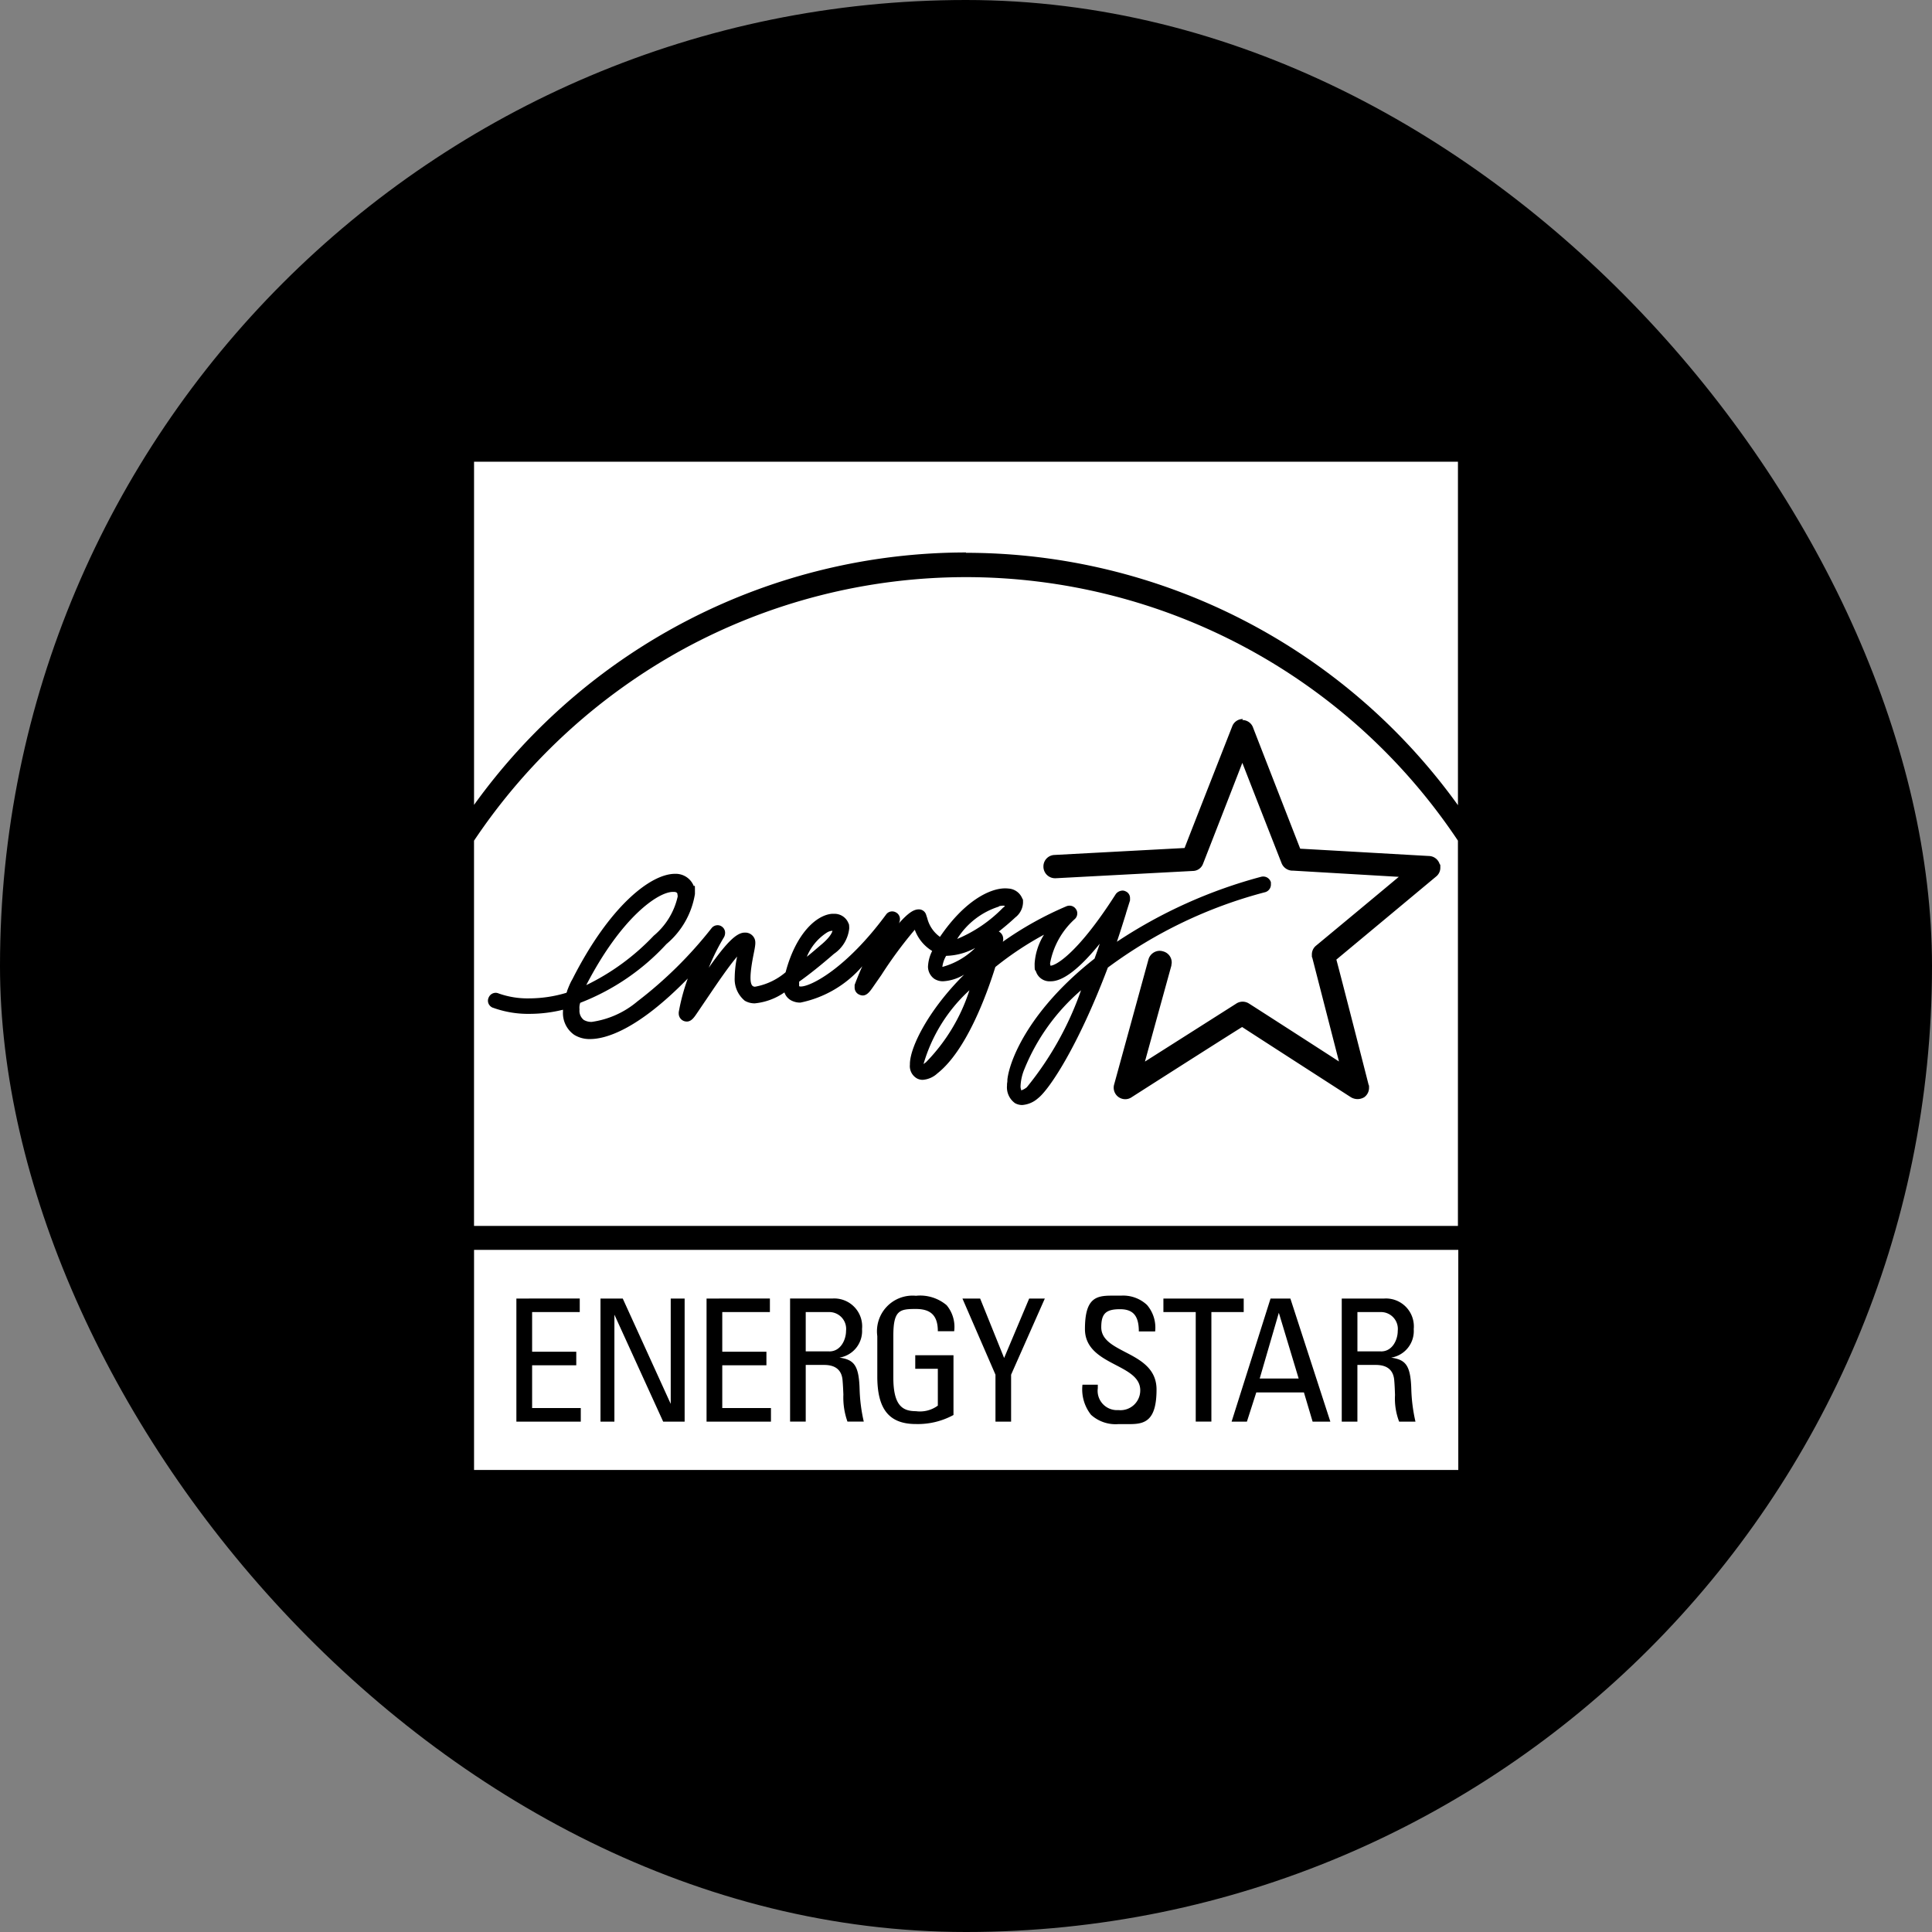
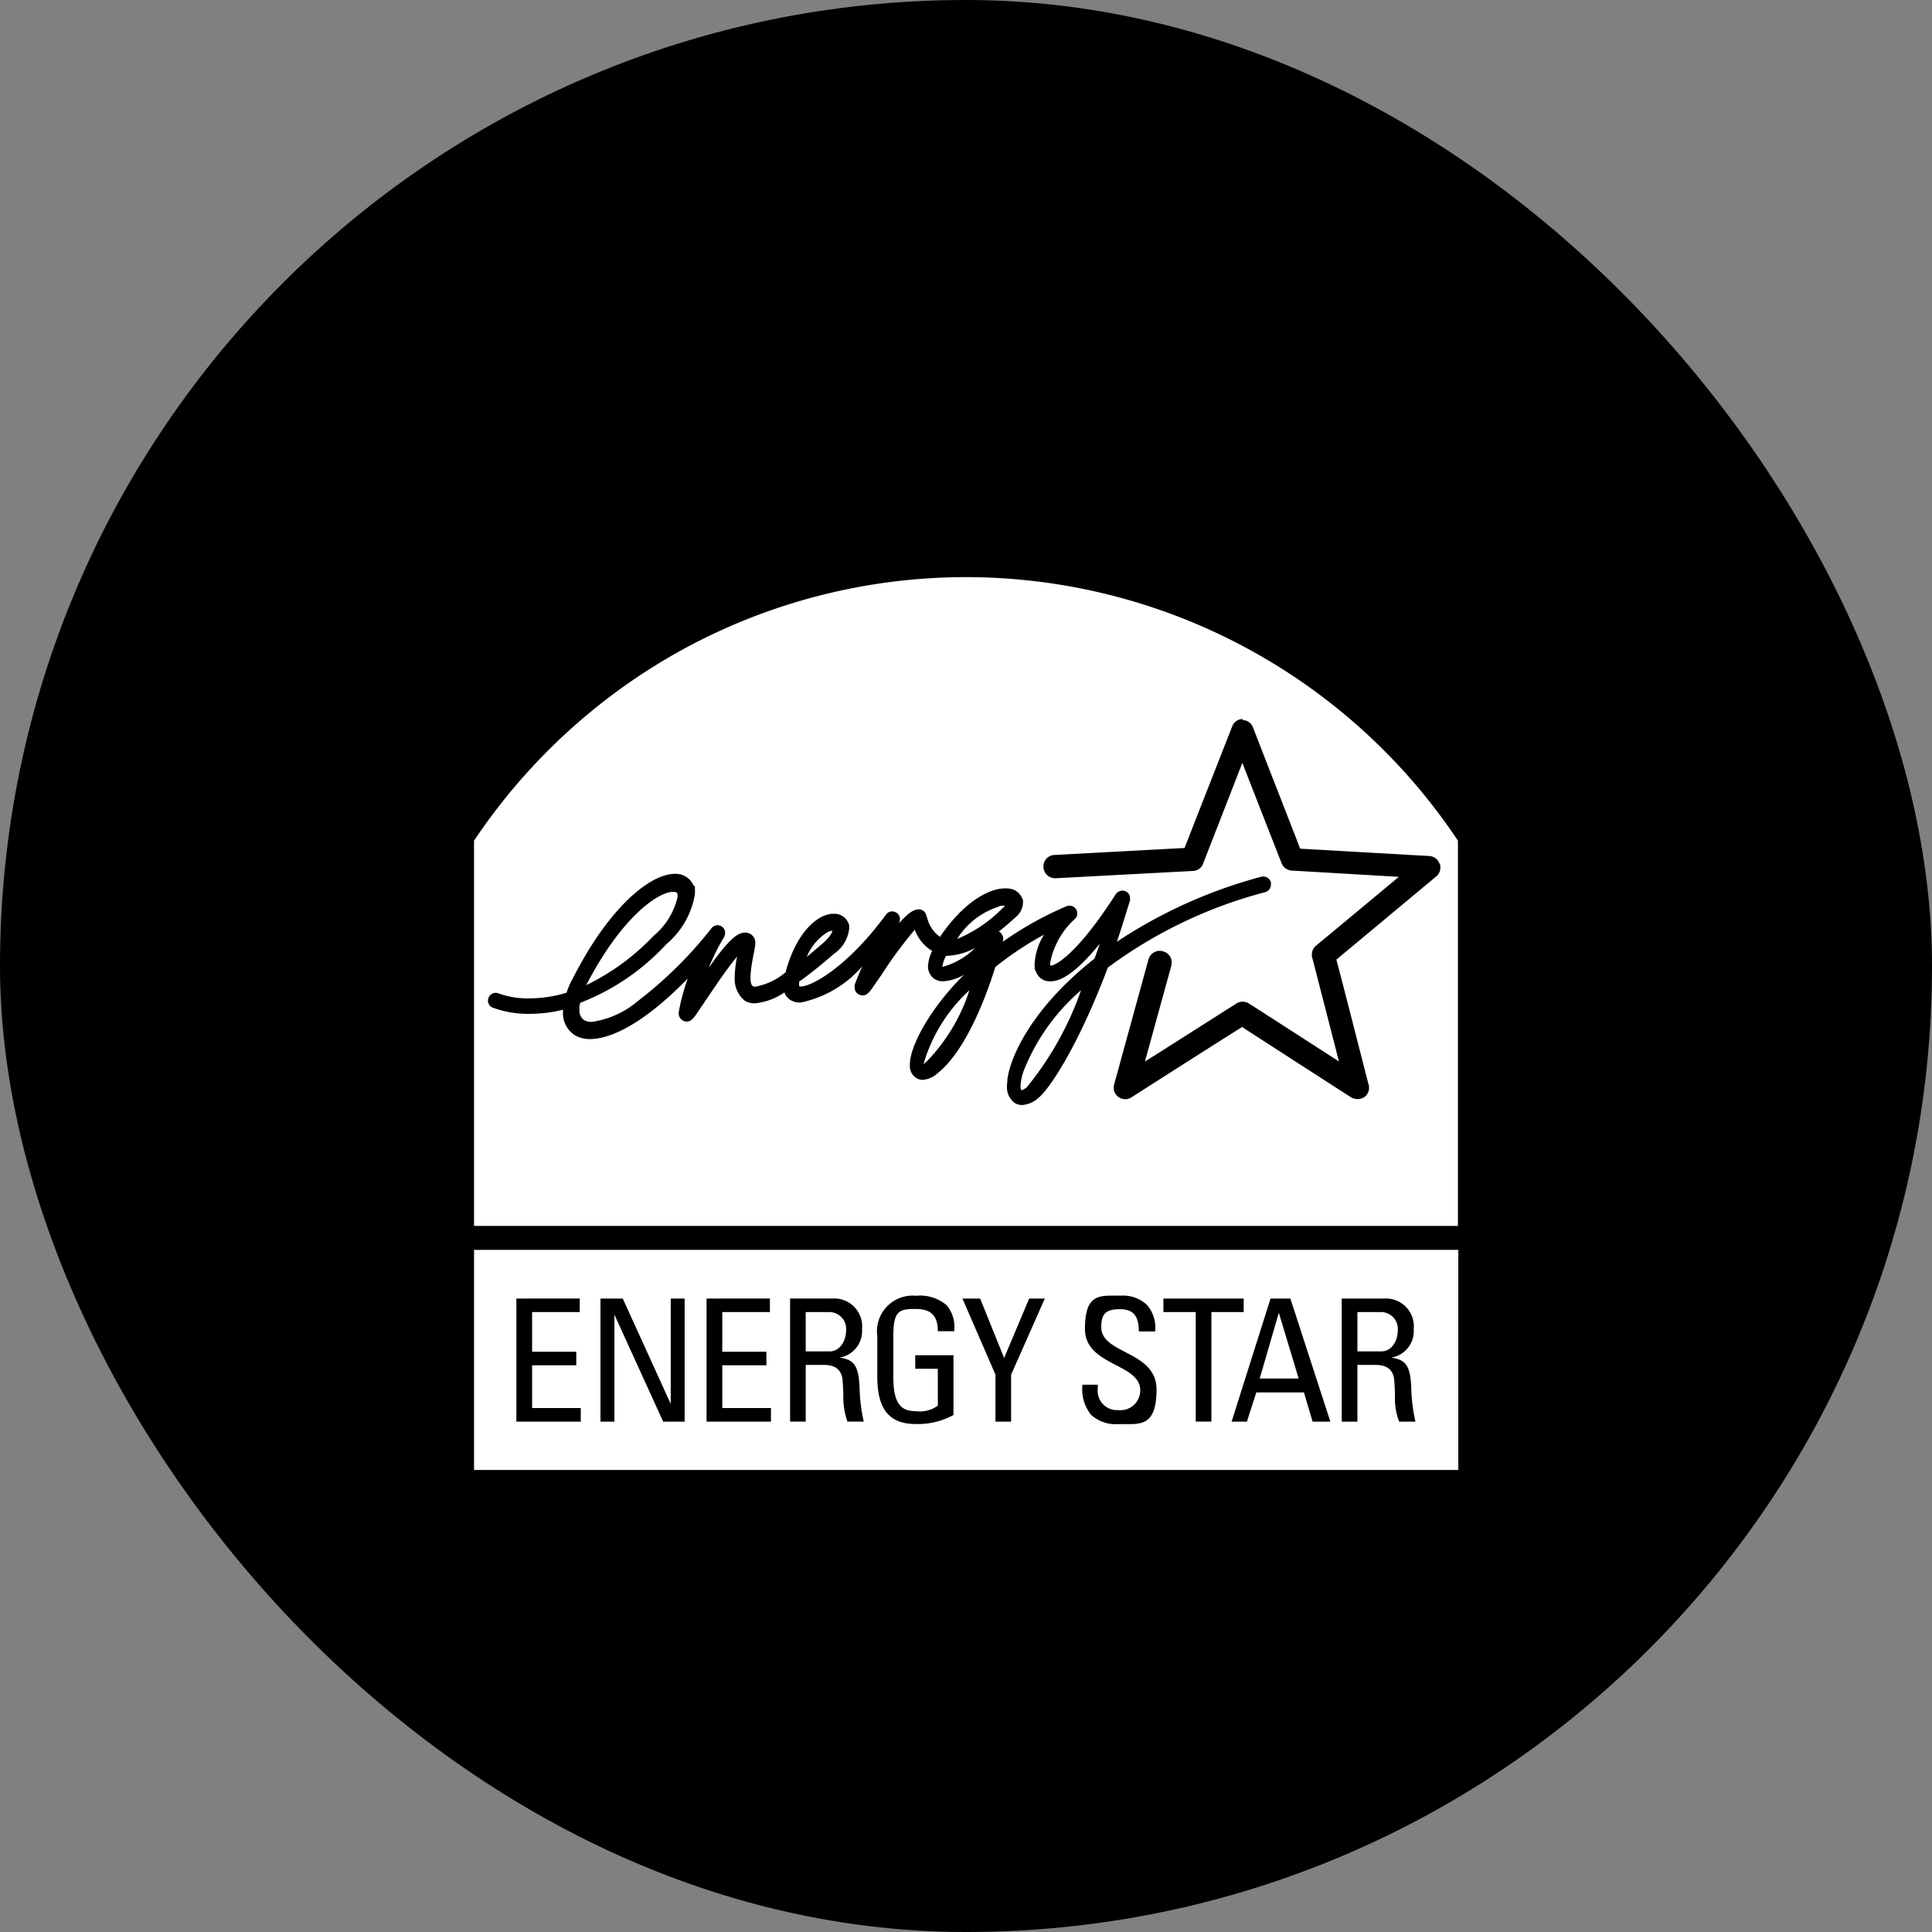
<svg xmlns="http://www.w3.org/2000/svg" width="90" height="90" viewBox="0 0 90 90">
  <rect x="0" y="0" width="90" height="90" fill="#808080" stroke="none" />
  <g id="Group_812" data-name="Group 812" transform="translate(-1035 -1919)">
    <rect id="Rectangle_230" data-name="Rectangle 230" width="90" height="90" rx="45" transform="translate(1035 1919)" />
    <g id="Energy_Star_Logo" data-name="Energy Star Logo" transform="translate(897.749 1694.791)">
      <path id="Path_102" data-name="Path 102" d="M158.2,244.6v49.219h48.1V244.6Z" transform="translate(0 0)" fill="none" />
      <path id="Subtraction_2" data-name="Subtraction 2" d="M-1389.95-3387.928h-45.85v-10.252h45.85v10.251Zm-17.508-3.969a1.91,1.91,0,0,0,.4,1.4,1.705,1.705,0,0,0,1.271.433c.082,0,.164,0,.244,0h.023c.087,0,.169,0,.248,0,.692,0,1.265-.121,1.265-1.612,0-.989-.776-1.391-1.461-1.746-.573-.3-1.114-.578-1.114-1.153,0-.637.213-.842.875-.842.613,0,.875.31.875,1.036h.76a1.618,1.618,0,0,0-.38-1.235,1.623,1.623,0,0,0-1.206-.433l-.228,0-.208,0c-.731,0-1.248.112-1.248,1.558,0,.925.763,1.322,1.436,1.673.586.306,1.14.594,1.14,1.177a.921.921,0,0,1-1.021.923.9.9,0,0,1-.956-1.02v-.162h-.713Zm-7.757-4.146a1.659,1.659,0,0,0-1.8,1.878v1.878c0,1.535.555,2.219,1.8,2.219a3.471,3.471,0,0,0,1.749-.421v-2.785h-1.781v.632h1.052v1.716a1.4,1.4,0,0,1-1.02.259c-.632,0-1.053-.267-1.053-1.57v-1.943c0-1.2.3-1.248,1.053-1.248.705,0,1.02.32,1.02,1.037h.761a1.577,1.577,0,0,0-.35-1.211A1.911,1.911,0,0,0-1415.215-3396.043Zm-14.04.894,2.265,4.969h1v-5.734h-.648v4.908l-2.235-4.908h-1.037v5.734h.648v-4.969Zm30.559-.765-1.814,5.734h.713l.437-1.361h2.219l.405,1.362h.826l-1.862-5.734Zm-21.654,3.093h.859c.536,0,.825.245.859.728.019.221.028.44.037.651a3.344,3.344,0,0,0,.19,1.261h.76a7.663,7.663,0,0,1-.194-1.507c-.032-1.139-.274-1.377-.939-1.474a1.255,1.255,0,0,0,1.052-1.328,1.3,1.3,0,0,0-1.376-1.425h-1.976v5.734h.729v-2.64Zm25.7,0h.858c.536,0,.825.245.859.728.02.229.027.453.035.669a3.007,3.007,0,0,0,.192,1.244h.761a7.672,7.672,0,0,1-.194-1.507c-.032-1.139-.274-1.377-.94-1.474a1.255,1.255,0,0,0,1.053-1.328,1.3,1.3,0,0,0-1.377-1.425h-1.976v5.734h.729v-2.64Zm-7.531-2.462v5.1h.729v-5.1h1.506v-.631h-3.741v.631Zm-10.868-.631h0l1.539,3.547v2.187h.728v-2.187l1.571-3.547h-.729l-1.167,2.769-1.117-2.769h-.826Zm-11.92,0v5.734h3v-.633h-2.268v-1.992h2.057v-.632h-2.057v-1.847h2.219v-.631Zm-8.859,0v5.734h3v-.633h-2.267v-1.992h2.057v-.632h-2.057v-1.847h2.219v-.631Zm36.441,3.725h-1.814l.891-3.062.923,3.061Zm3.838-1.263h-1.1v-1.832h1.1a.785.785,0,0,1,.778.876C-1392.768-3394.01-1393.009-3393.451-1393.546-3393.451Zm-25.7,0h-1.1v-1.832h1.1a.785.785,0,0,1,.778.876C-1418.47-3394.01-1418.711-3393.451-1419.248-3393.451Z" transform="translate(1595.134 3680.614)" fill="#fff" />
      <g id="Group_787" data-name="Group 787" transform="translate(159.334 245.718)">
        <path id="Subtraction_1" data-name="Subtraction 1" d="M-1549.3-3613.677h-45.835v-17.945a27.781,27.781,0,0,1,9.734-8.914,27.548,27.548,0,0,1,13.183-3.363,27.553,27.553,0,0,1,22.917,12.276v17.944Zm-16.686-13.146h0c-.079.239-.16.465-.239.684l0,.008c-2.957,2.319-3.946,4.633-4.064,5.635,0,.05,0,.1-.009.147s-.008.088-.008.128a.907.907,0,0,0,.373.827.687.687,0,0,0,.333.086,1.244,1.244,0,0,0,.735-.313c.521-.4,1.865-2.41,3.256-6.09a21.373,21.373,0,0,1,7.336-3.514.368.368,0,0,0,.26-.357v-.1a.371.371,0,0,0-.361-.27.382.382,0,0,0-.092.011,22.742,22.742,0,0,0-6.722,3.028c.146-.428.282-.864.426-1.325l0-.009q.092-.294.186-.593v-.1a.336.336,0,0,0-.21-.324.306.306,0,0,0-.139-.033.408.408,0,0,0-.314.162c-1.745,2.737-2.789,3.336-3.044,3.336a.2.2,0,0,0-.007-.043.286.286,0,0,1-.01-.069,3.684,3.684,0,0,1,1.166-2.074.354.354,0,0,0,.1-.243.325.325,0,0,0-.065-.21.35.35,0,0,0-.294-.157.387.387,0,0,0-.144.028,15.92,15.92,0,0,0-2.963,1.652.175.175,0,0,1,.016-.065v-.081a.388.388,0,0,0-.194-.324h-.016c.223-.178.49-.395.777-.664a.914.914,0,0,0,.356-.679c0-.15,0-.15-.019-.177l-.013-.018a.74.74,0,0,0-.647-.469,1.267,1.267,0,0,0-.152-.009c-.726,0-1.906.594-3.038,2.26a1.52,1.52,0,0,1-.593-.876l-.022-.063-.032-.1a.352.352,0,0,0-.34-.242c-.247,0-.506.181-.923.647a.048.048,0,0,1,.016-.031l0-.007a.48.48,0,0,0,.03-.155.347.347,0,0,0-.178-.308.355.355,0,0,0-.183-.051.345.345,0,0,0-.286.147c-1.849,2.507-3.5,3.351-3.969,3.351a.191.191,0,0,1-.08-.014v-.211c.482-.343,1.026-.778,1.62-1.295a1.641,1.641,0,0,0,.713-1.182c0-.187-.017-.214-.032-.238a.109.109,0,0,1-.016-.037.7.7,0,0,0-.673-.409c-.03,0-.06,0-.088,0-.732.064-1.681.93-2.154,2.722a3.009,3.009,0,0,1-1.415.672.17.17,0,0,1-.108-.024c-.16-.1-.149-.584.032-1.49.083-.411.113-.584.033-.745a.469.469,0,0,0-.422-.26h-.021c-.383,0-.838.444-1.679,1.637a9.98,9.98,0,0,1,.711-1.426.427.427,0,0,0,.05-.195.347.347,0,0,0-.146-.292.327.327,0,0,0-.2-.068.357.357,0,0,0-.281.133,19.353,19.353,0,0,1-3.462,3.419,4.2,4.2,0,0,1-2.119.951.682.682,0,0,1-.379-.094.548.548,0,0,1-.195-.487.684.684,0,0,1,.022-.27l.011-.037a10.681,10.681,0,0,0,4.016-2.737,3.843,3.843,0,0,0,1.328-2.332c0-.335,0-.389-.015-.389s-.006,0-.01.009-.012.015-.018.015-.014-.008-.02-.025a.9.9,0,0,0-.81-.55h-.054c-1.141,0-3.059,1.513-4.773,4.893l-.064.114c-.077.153-.132.294-.186.43l0,.006,0,.012-.034.086a6.025,6.025,0,0,1-1.72.261,4.038,4.038,0,0,1-1.437-.228.343.343,0,0,0-.143-.031.357.357,0,0,0-.327.225.341.341,0,0,0-.008.268.364.364,0,0,0,.2.2l.006,0a4.8,4.8,0,0,0,1.72.287,6.487,6.487,0,0,0,1.546-.192v.081a1.236,1.236,0,0,0,.518,1.085,1.353,1.353,0,0,0,.746.2c.671,0,2.155-.366,4.549-2.82a9.378,9.378,0,0,0-.421,1.57v.065a.376.376,0,0,0,.227.34.416.416,0,0,0,.149.03c.206,0,.336-.188.45-.354l.373-.551c.06-.086.132-.194.214-.315.362-.535.91-1.344,1.307-1.807a4.988,4.988,0,0,0-.113.989,1.3,1.3,0,0,0,.47,1.068.908.908,0,0,0,.466.122,2.9,2.9,0,0,0,1.38-.51.663.663,0,0,0,.372.4.878.878,0,0,0,.373.075,5.171,5.171,0,0,0,2.883-1.694c-.177.4-.307.729-.357.873v.115a.355.355,0,0,0,.227.339.374.374,0,0,0,.152.035c.2,0,.342-.2.462-.372l.406-.584a19.67,19.67,0,0,1,1.555-2.106,1.928,1.928,0,0,0,.81.988,1.814,1.814,0,0,0-.195.73.706.706,0,0,0,.292.567.743.743,0,0,0,.418.115,2.134,2.134,0,0,0,.975-.31c-1.617,1.6-2.509,3.331-2.527,4.146v.048a.657.657,0,0,0,.34.648.571.571,0,0,0,.257.06,1.123,1.123,0,0,0,.683-.3c1.321-1.04,2.261-3.552,2.7-4.956a14.861,14.861,0,0,1,2.267-1.506,2.88,2.88,0,0,0-.437,1.344c0,.282.008.292.031.319a.193.193,0,0,1,.033.054.662.662,0,0,0,.583.454c.03,0,.058,0,.086,0C-1567.712-3625.057-1566.935-3625.651-1565.985-3626.824Zm2.793.332a.549.549,0,0,0-.522.393l-1.6,5.83a.538.538,0,0,0,.195.583.552.552,0,0,0,.322.106.53.53,0,0,0,.294-.09l.112-.072c1.7-1.086,4.619-2.946,5.038-3.2.517.339,5.026,3.244,5.07,3.272a.614.614,0,0,0,.308.085.611.611,0,0,0,.307-.085.537.537,0,0,0,.227-.438c0-.115,0-.115-.006-.118s-.006,0-.01-.011c-.012-.049-1.348-5.277-1.506-5.846.474-.393,4.62-3.847,4.648-3.871a.523.523,0,0,0,.195-.421c0-.125,0-.125-.015-.14a.157.157,0,0,1-.018-.022.537.537,0,0,0-.486-.372c-.042,0-5.4-.309-6.008-.34-.224-.577-2.183-5.6-2.2-5.653a.527.527,0,0,0-.5-.34l.033-.048a.525.525,0,0,0-.5.34c-.019.05-2,5.094-2.219,5.668l-6.058.324a.533.533,0,0,0-.518.534v.032a.543.543,0,0,0,.539.519h.028l6.4-.34a.508.508,0,0,0,.47-.34l.011-.027c.291-.746,1.283-3.286,1.818-4.669.614,1.581,1.82,4.653,1.831,4.681a.553.553,0,0,0,.47.34l.047,0,4.94.29c-1.016.851-2.812,2.341-3.792,3.154l-.063.052a.524.524,0,0,0-.194.421c0,.115,0,.115.006.118s.006,0,.01.011l.217.844,1.029,4c-1.409-.912-4.167-2.686-4.195-2.7a.543.543,0,0,0-.292-.085.54.54,0,0,0-.291.085l-.046.03c-.864.549-3.005,1.91-4.214,2.675.359-1.314.969-3.52,1.214-4.408l.017-.061a.462.462,0,0,1,.008-.072.468.468,0,0,0,.008-.074.534.534,0,0,0-.4-.518A.535.535,0,0,0-1563.192-3626.491Zm-6.45,6.5h0a.171.171,0,0,0-.01-.042.411.411,0,0,1-.023-.135,2.277,2.277,0,0,1,.178-.809,9.585,9.585,0,0,1,2.64-3.677,14.95,14.95,0,0,1-2.527,4.52.875.875,0,0,1-.257.145Zm-4.551-1.231v0a7.477,7.477,0,0,1,2.137-3.432,8.524,8.524,0,0,1-2.024,3.353c-.02.013-.037.027-.052.039a.465.465,0,0,1-.059.042Zm-15.711-3.676v0c1.636-3.159,3.344-4.338,4.036-4.338h.044c.135,0,.163.068.163.082a.3.3,0,0,0,.006.051.455.455,0,0,1,.009.079,3.313,3.313,0,0,1-1.117,1.829,10.819,10.819,0,0,1-3.14,2.3Zm16.586-.841h0a1.345,1.345,0,0,1,.177-.518,2.971,2.971,0,0,0,1.353-.368A3.441,3.441,0,0,1-1573.317-3625.742Zm-6.314-.473h0a2.442,2.442,0,0,1,.937-1.13.518.518,0,0,1,.259-.082c-.011.057-.082.264-.469.6C-1579.172-3626.6-1579.41-3626.389-1579.631-3626.215Zm7.009-.84,0,0a3.547,3.547,0,0,1,1.942-1.5v-.016a.832.832,0,0,1,.19-.027.3.3,0,0,1,.085.011.182.182,0,0,1-.081.08,6.437,6.437,0,0,1-2.135,1.458Z" transform="translate(1595.134 3649.275)" fill="#fff" />
        <g id="Group_785" data-name="Group 785" transform="translate(0 0)">
-           <path id="Path_103" data-name="Path 103" d="M188.117,255.743A28.239,28.239,0,0,1,211.034,267.5v-16H165.2v15.985a28.239,28.239,0,0,1,22.917-11.758Z" transform="translate(-165.2 -251.5)" fill="#fff" />
          <path id="Path_105" data-name="Path 105" d="M188.117,278.834a27.532,27.532,0,0,1,22.917,12.276v-1.652a28.212,28.212,0,0,0-45.834,0v1.652A27.594,27.594,0,0,1,188.117,278.834Z" transform="translate(-165.2 -273.457)" fill="none" />
        </g>
      </g>
    </g>
  </g>
</svg>